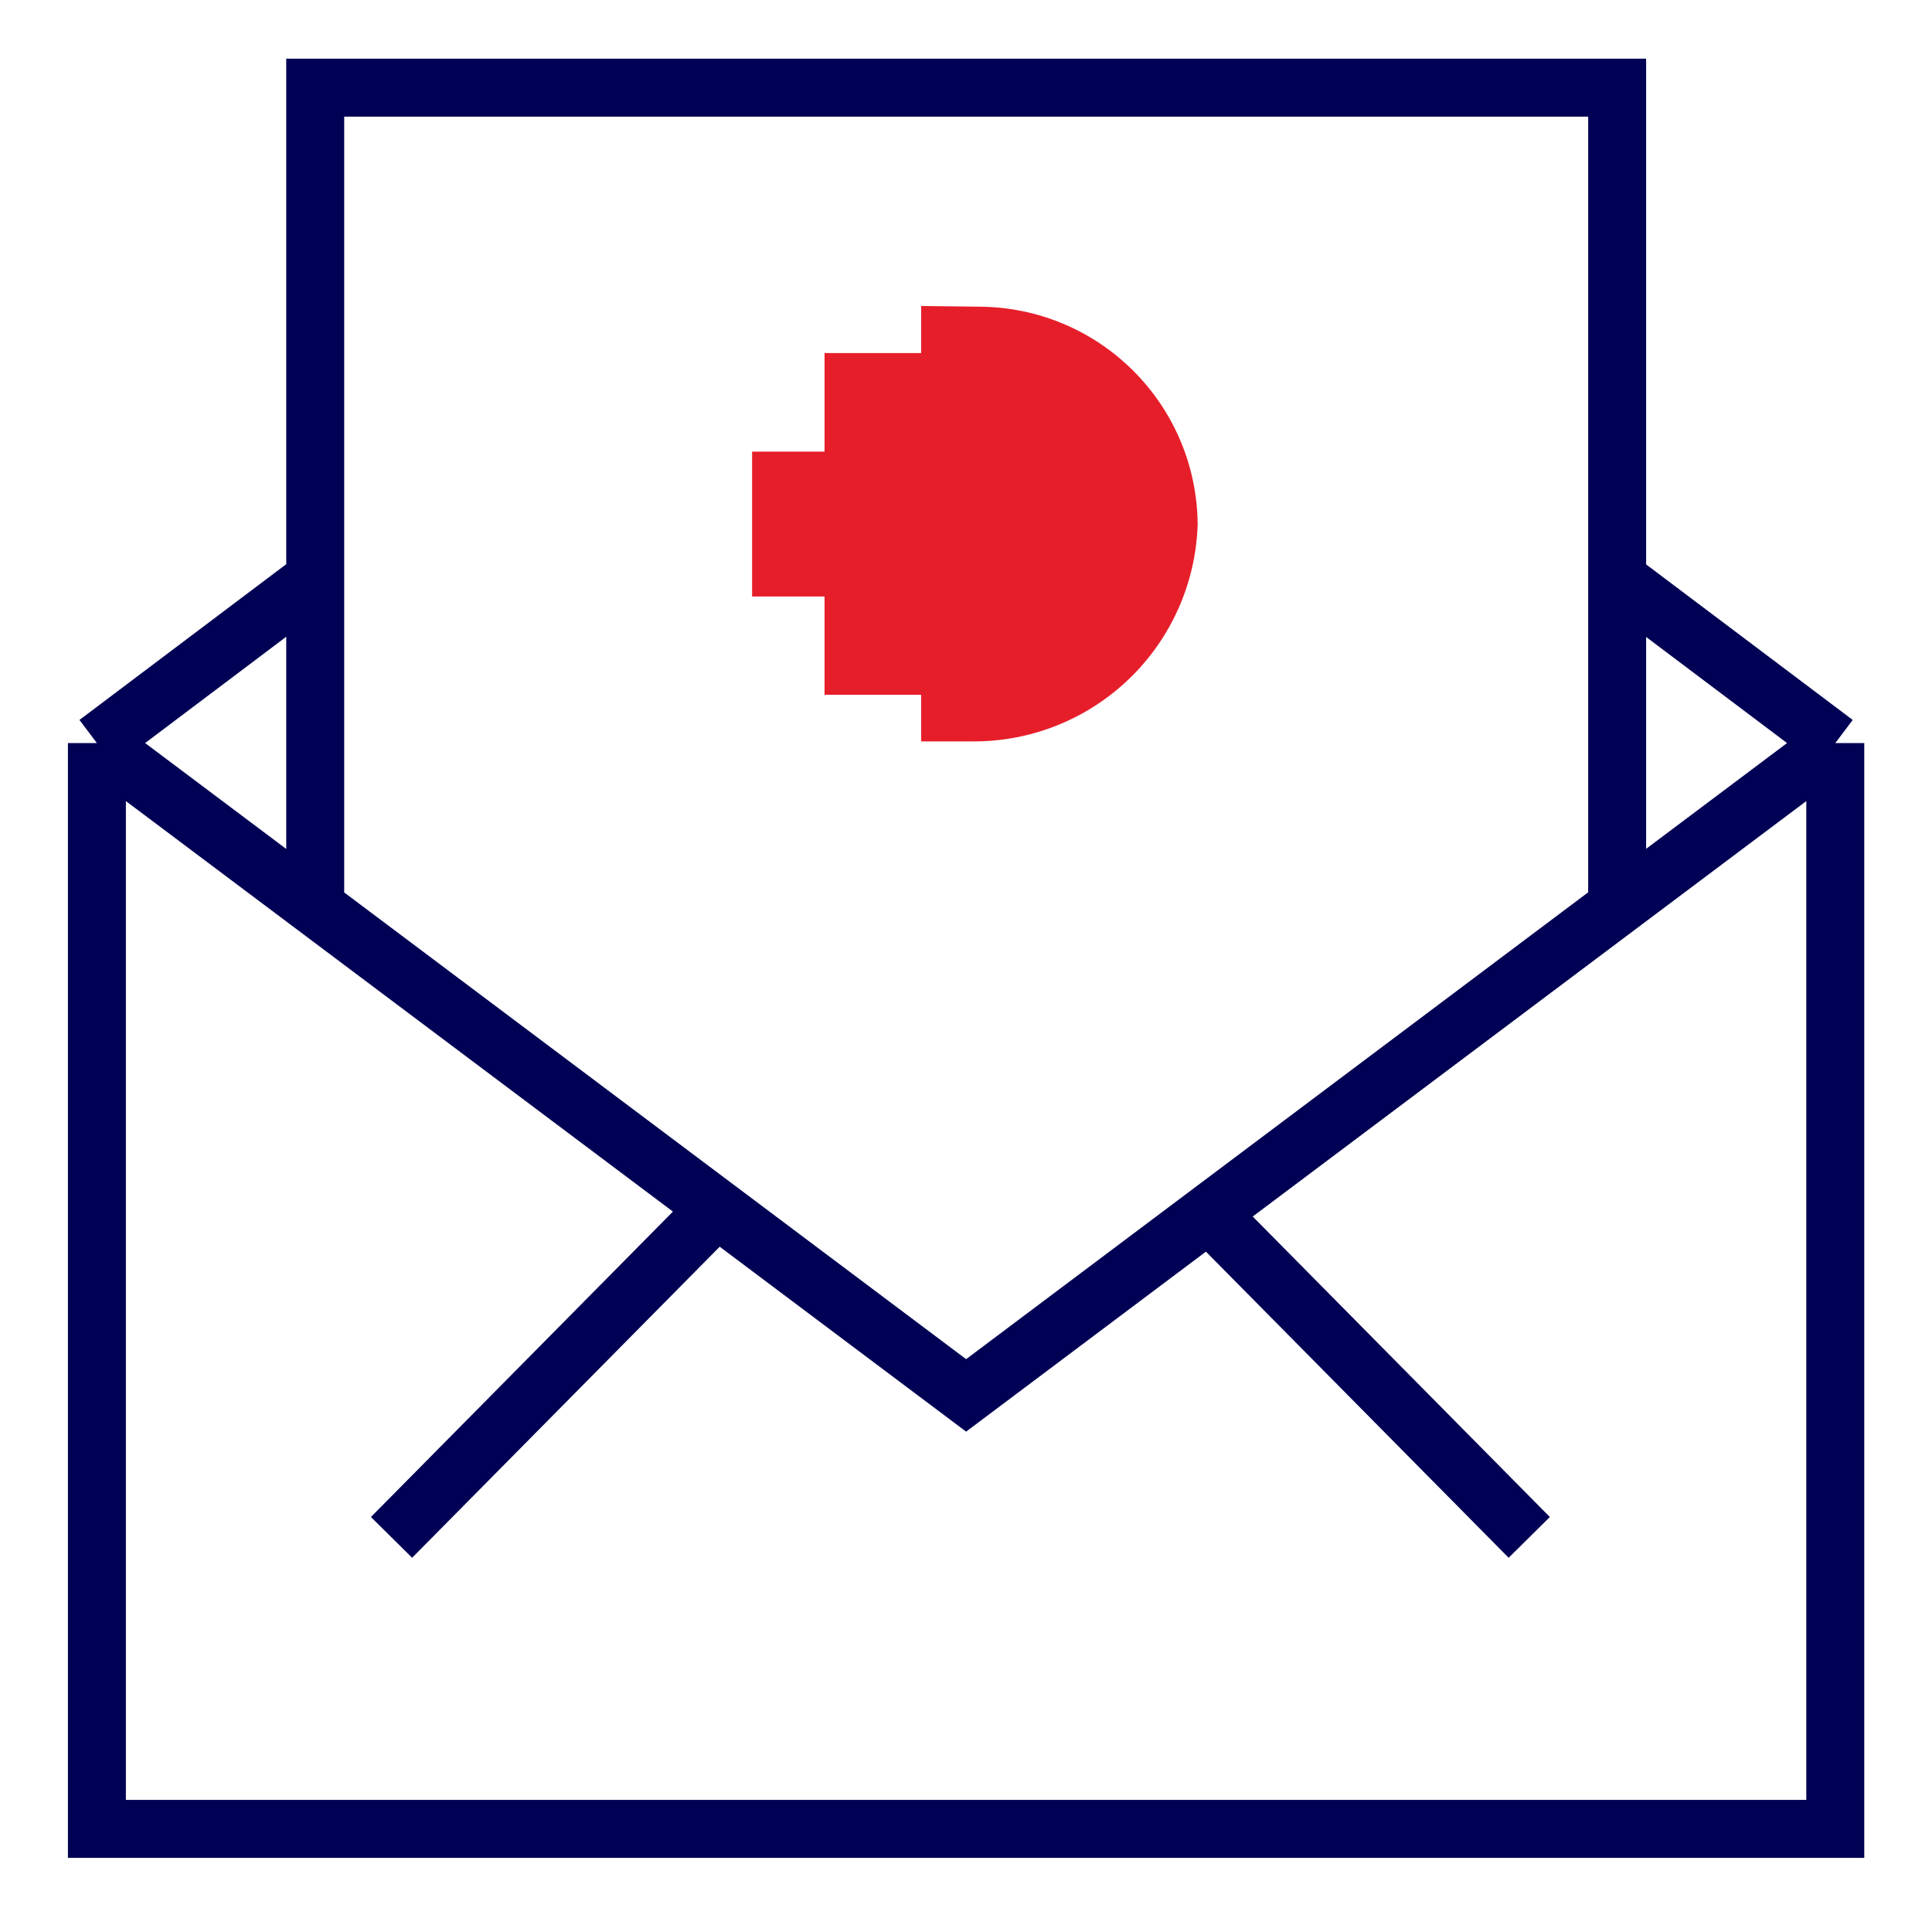
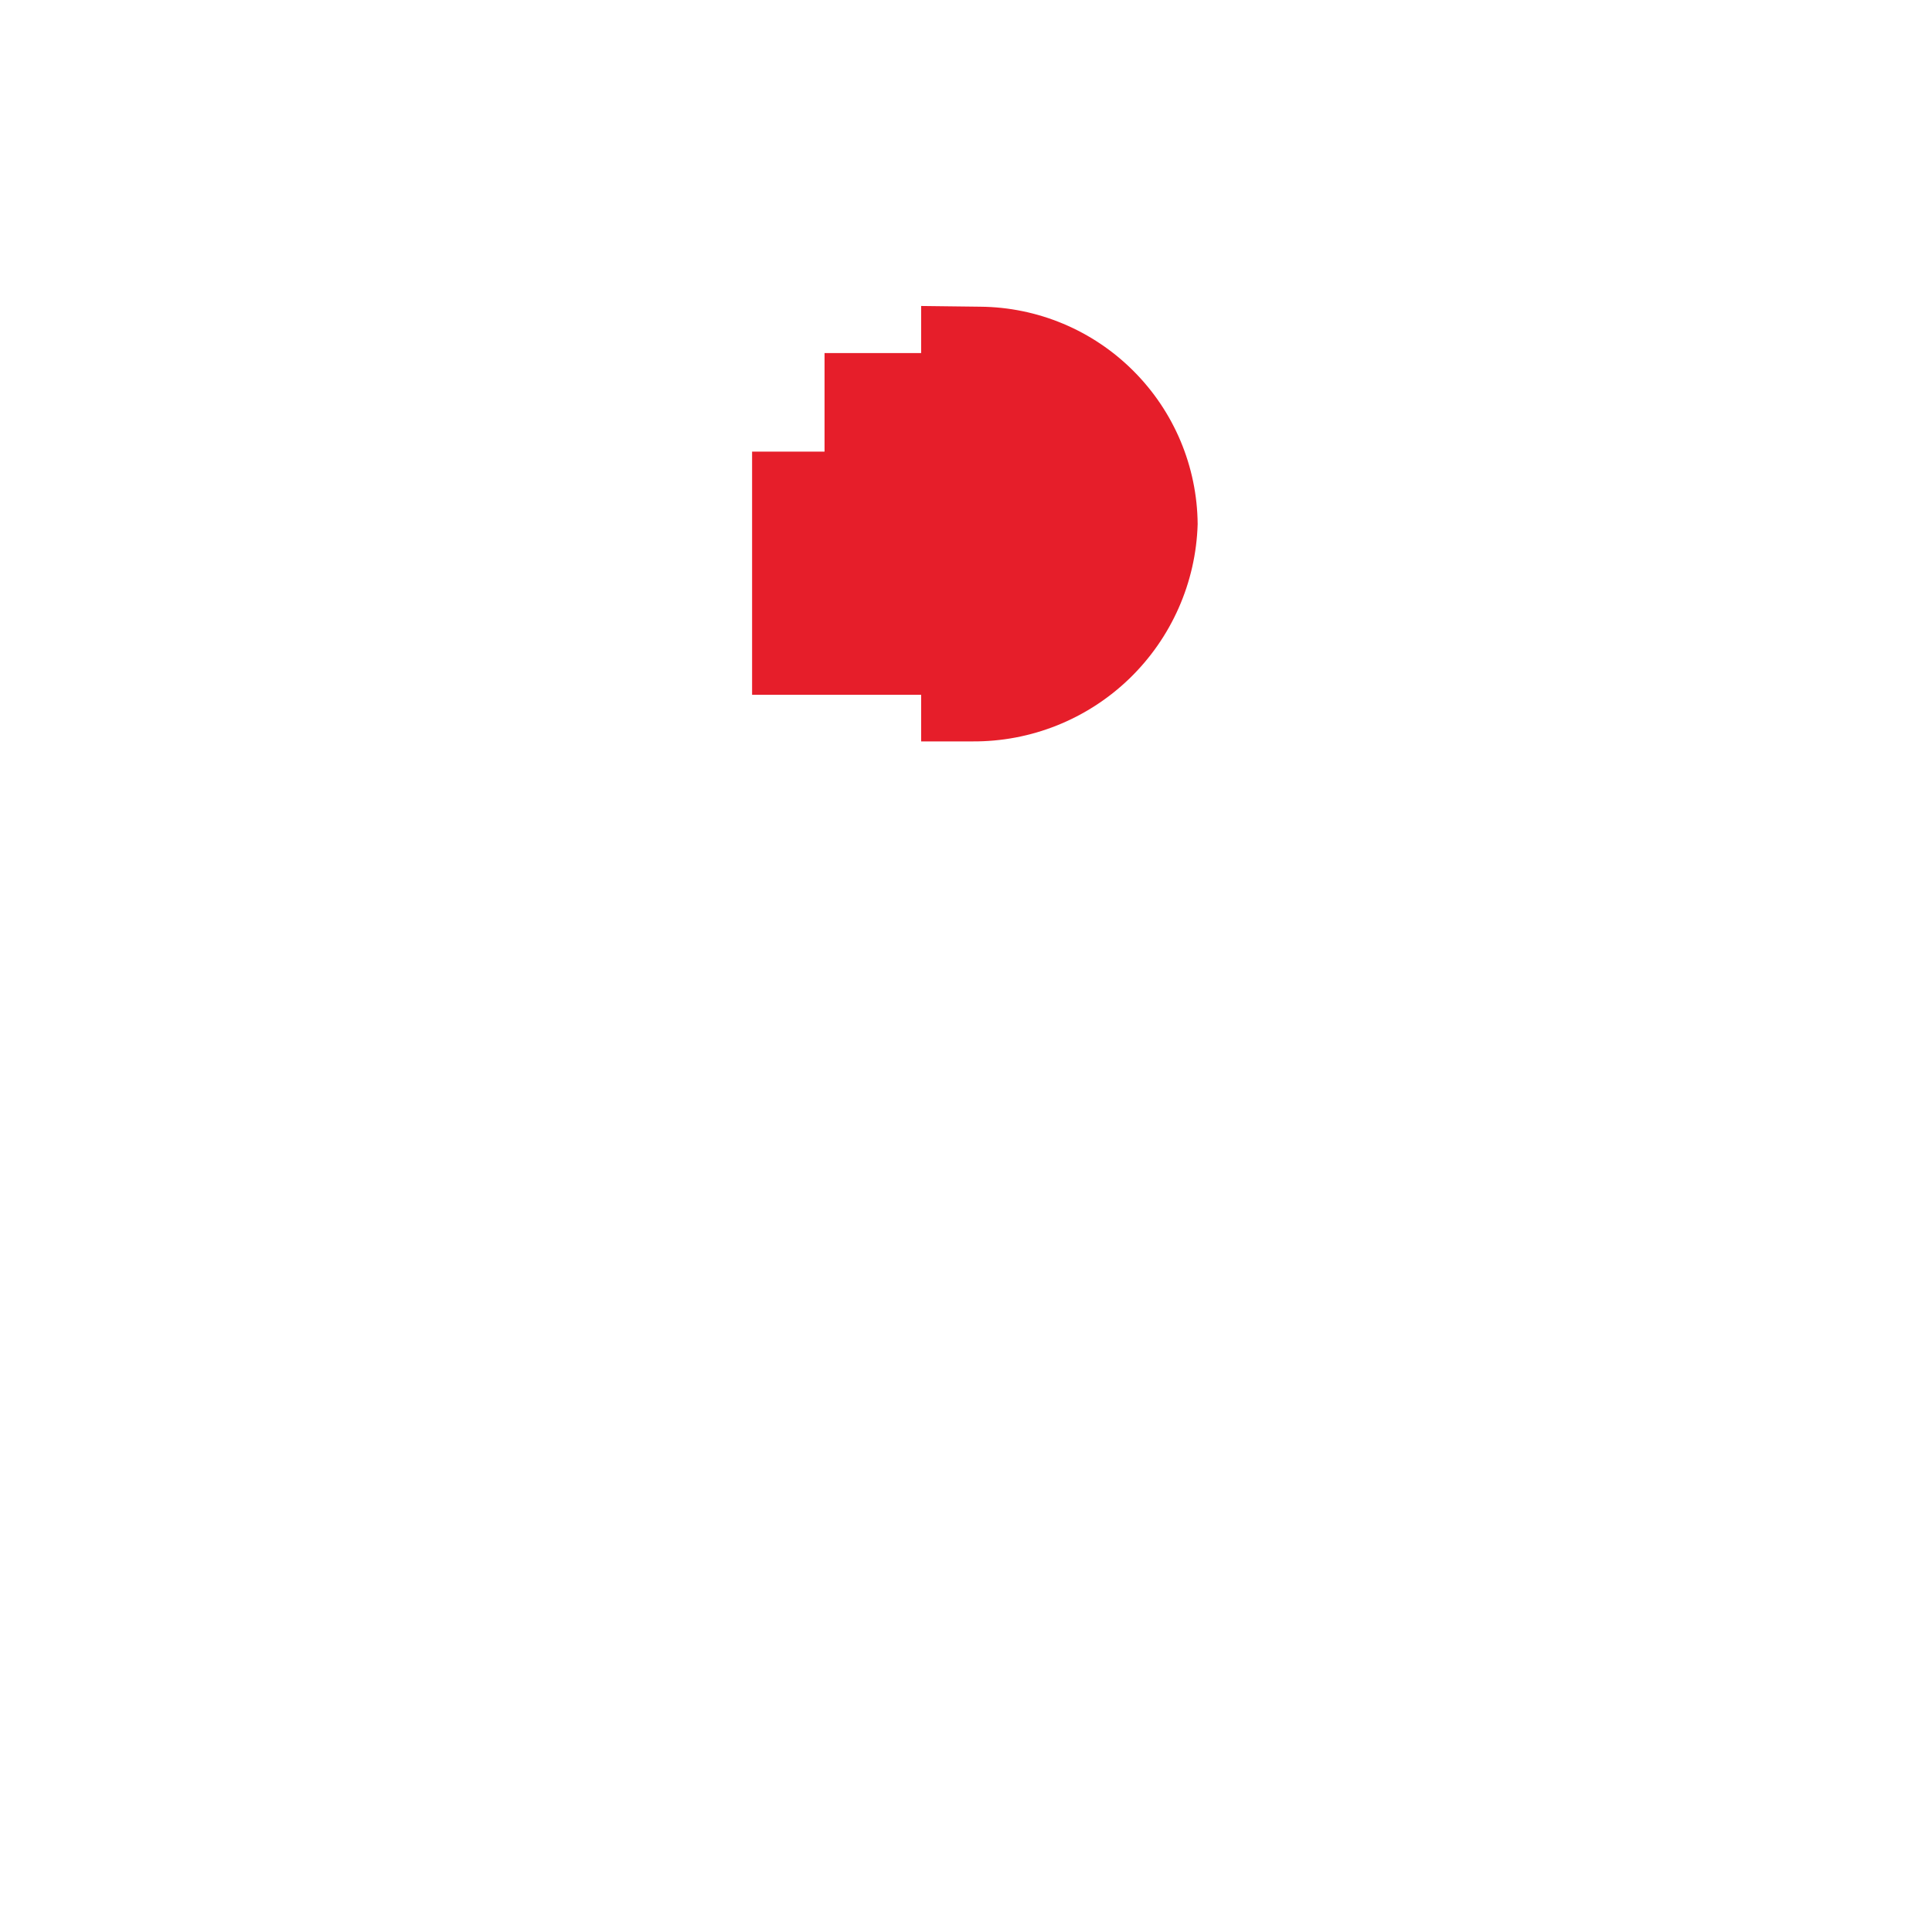
<svg xmlns="http://www.w3.org/2000/svg" class="icon flex-shrink-0 me-3" width="32" height="32" aria-hidden="true" viewBox="0 0 32 32" fill="none">
-   <path d="M5.221 9.584L1.605 12.308M1.605 12.308V30.292H30.398V12.308M1.605 12.308L16.002 23.112L30.398 12.308M30.398 12.308L26.785 9.588M25.329 25.464L20.021 20.096M5.221 15.116V1.452H26.785V15.116M6.485 25.464L11.793 20.096" stroke="#000054" stroke-width="0.96" stroke-miterlimit="10" />
-   <path d="M15.257 5.068V5.848H13.657V7.48H12.457V9.88H13.657V11.508H15.257V12.28H16.105C17.074 12.287 18.007 11.914 18.705 11.241C19.402 10.568 19.809 9.649 19.837 8.68C19.829 7.728 19.447 6.817 18.773 6.144C18.1 5.47 17.189 5.088 16.237 5.08L15.257 5.068Z" fill="#E61E2A" />
+   <path d="M15.257 5.068V5.848H13.657V7.48H12.457V9.88V11.508H15.257V12.28H16.105C17.074 12.287 18.007 11.914 18.705 11.241C19.402 10.568 19.809 9.649 19.837 8.68C19.829 7.728 19.447 6.817 18.773 6.144C18.1 5.47 17.189 5.088 16.237 5.08L15.257 5.068Z" fill="#E61E2A" />
</svg>